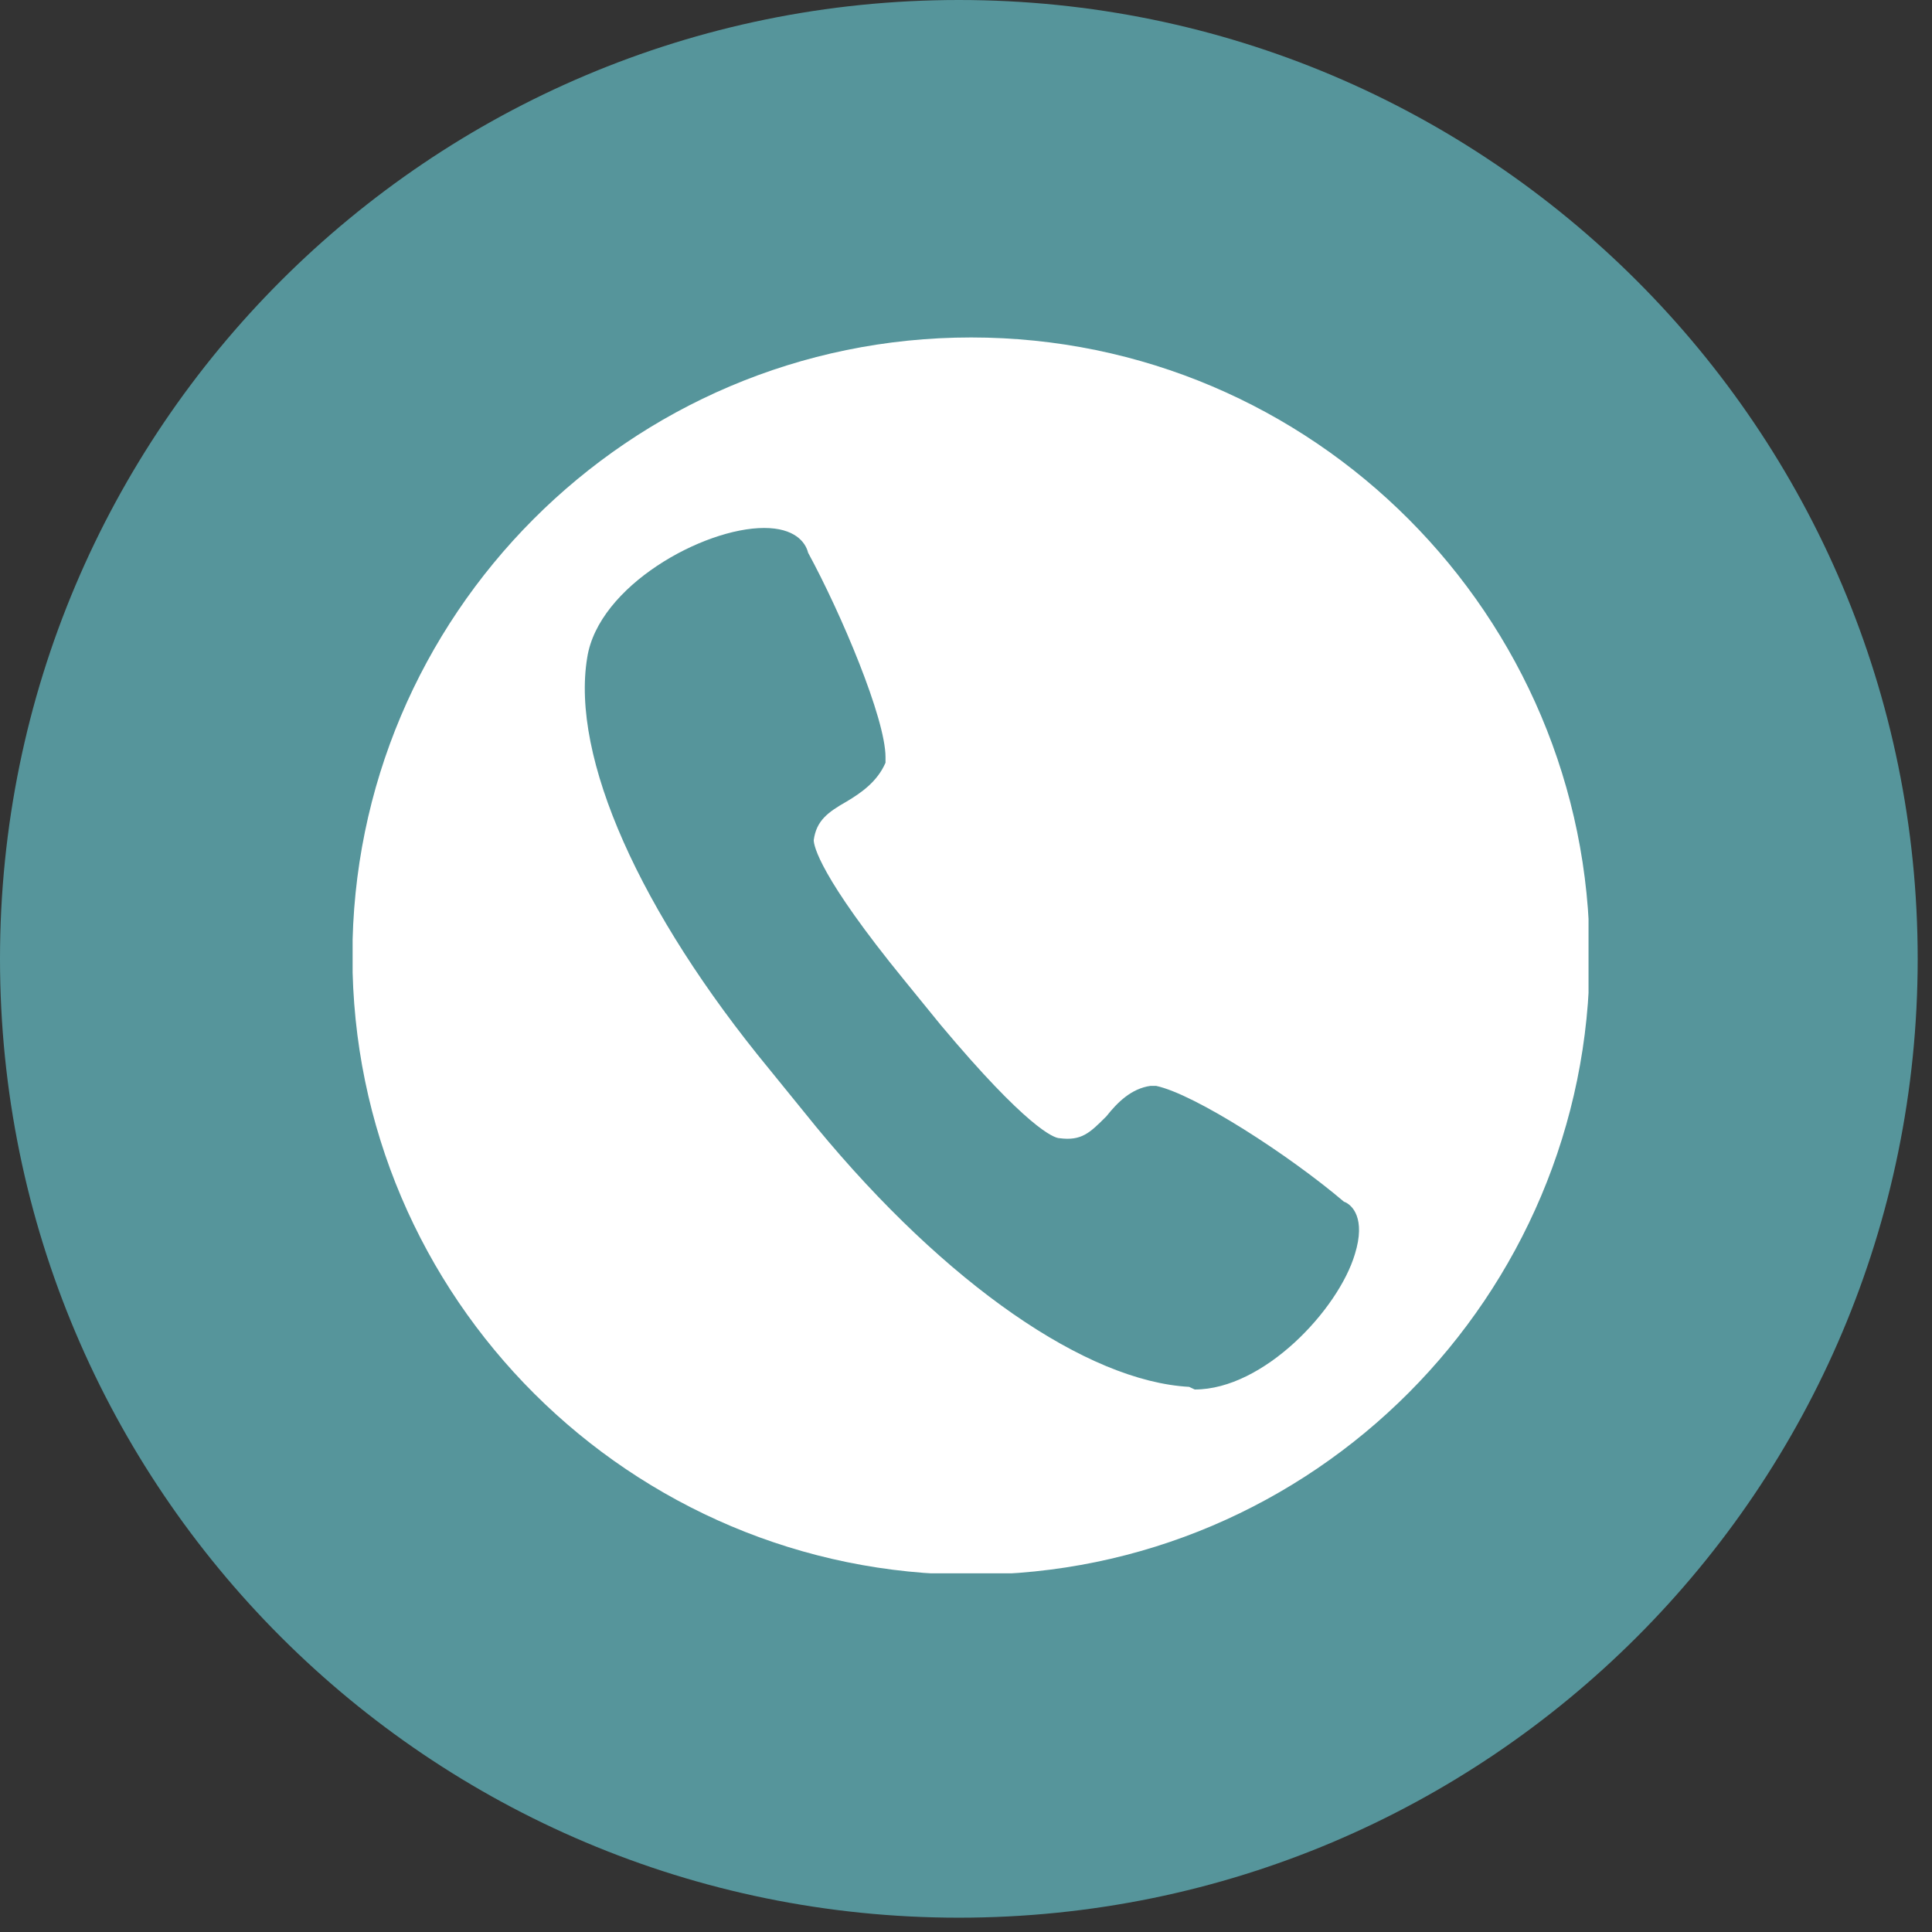
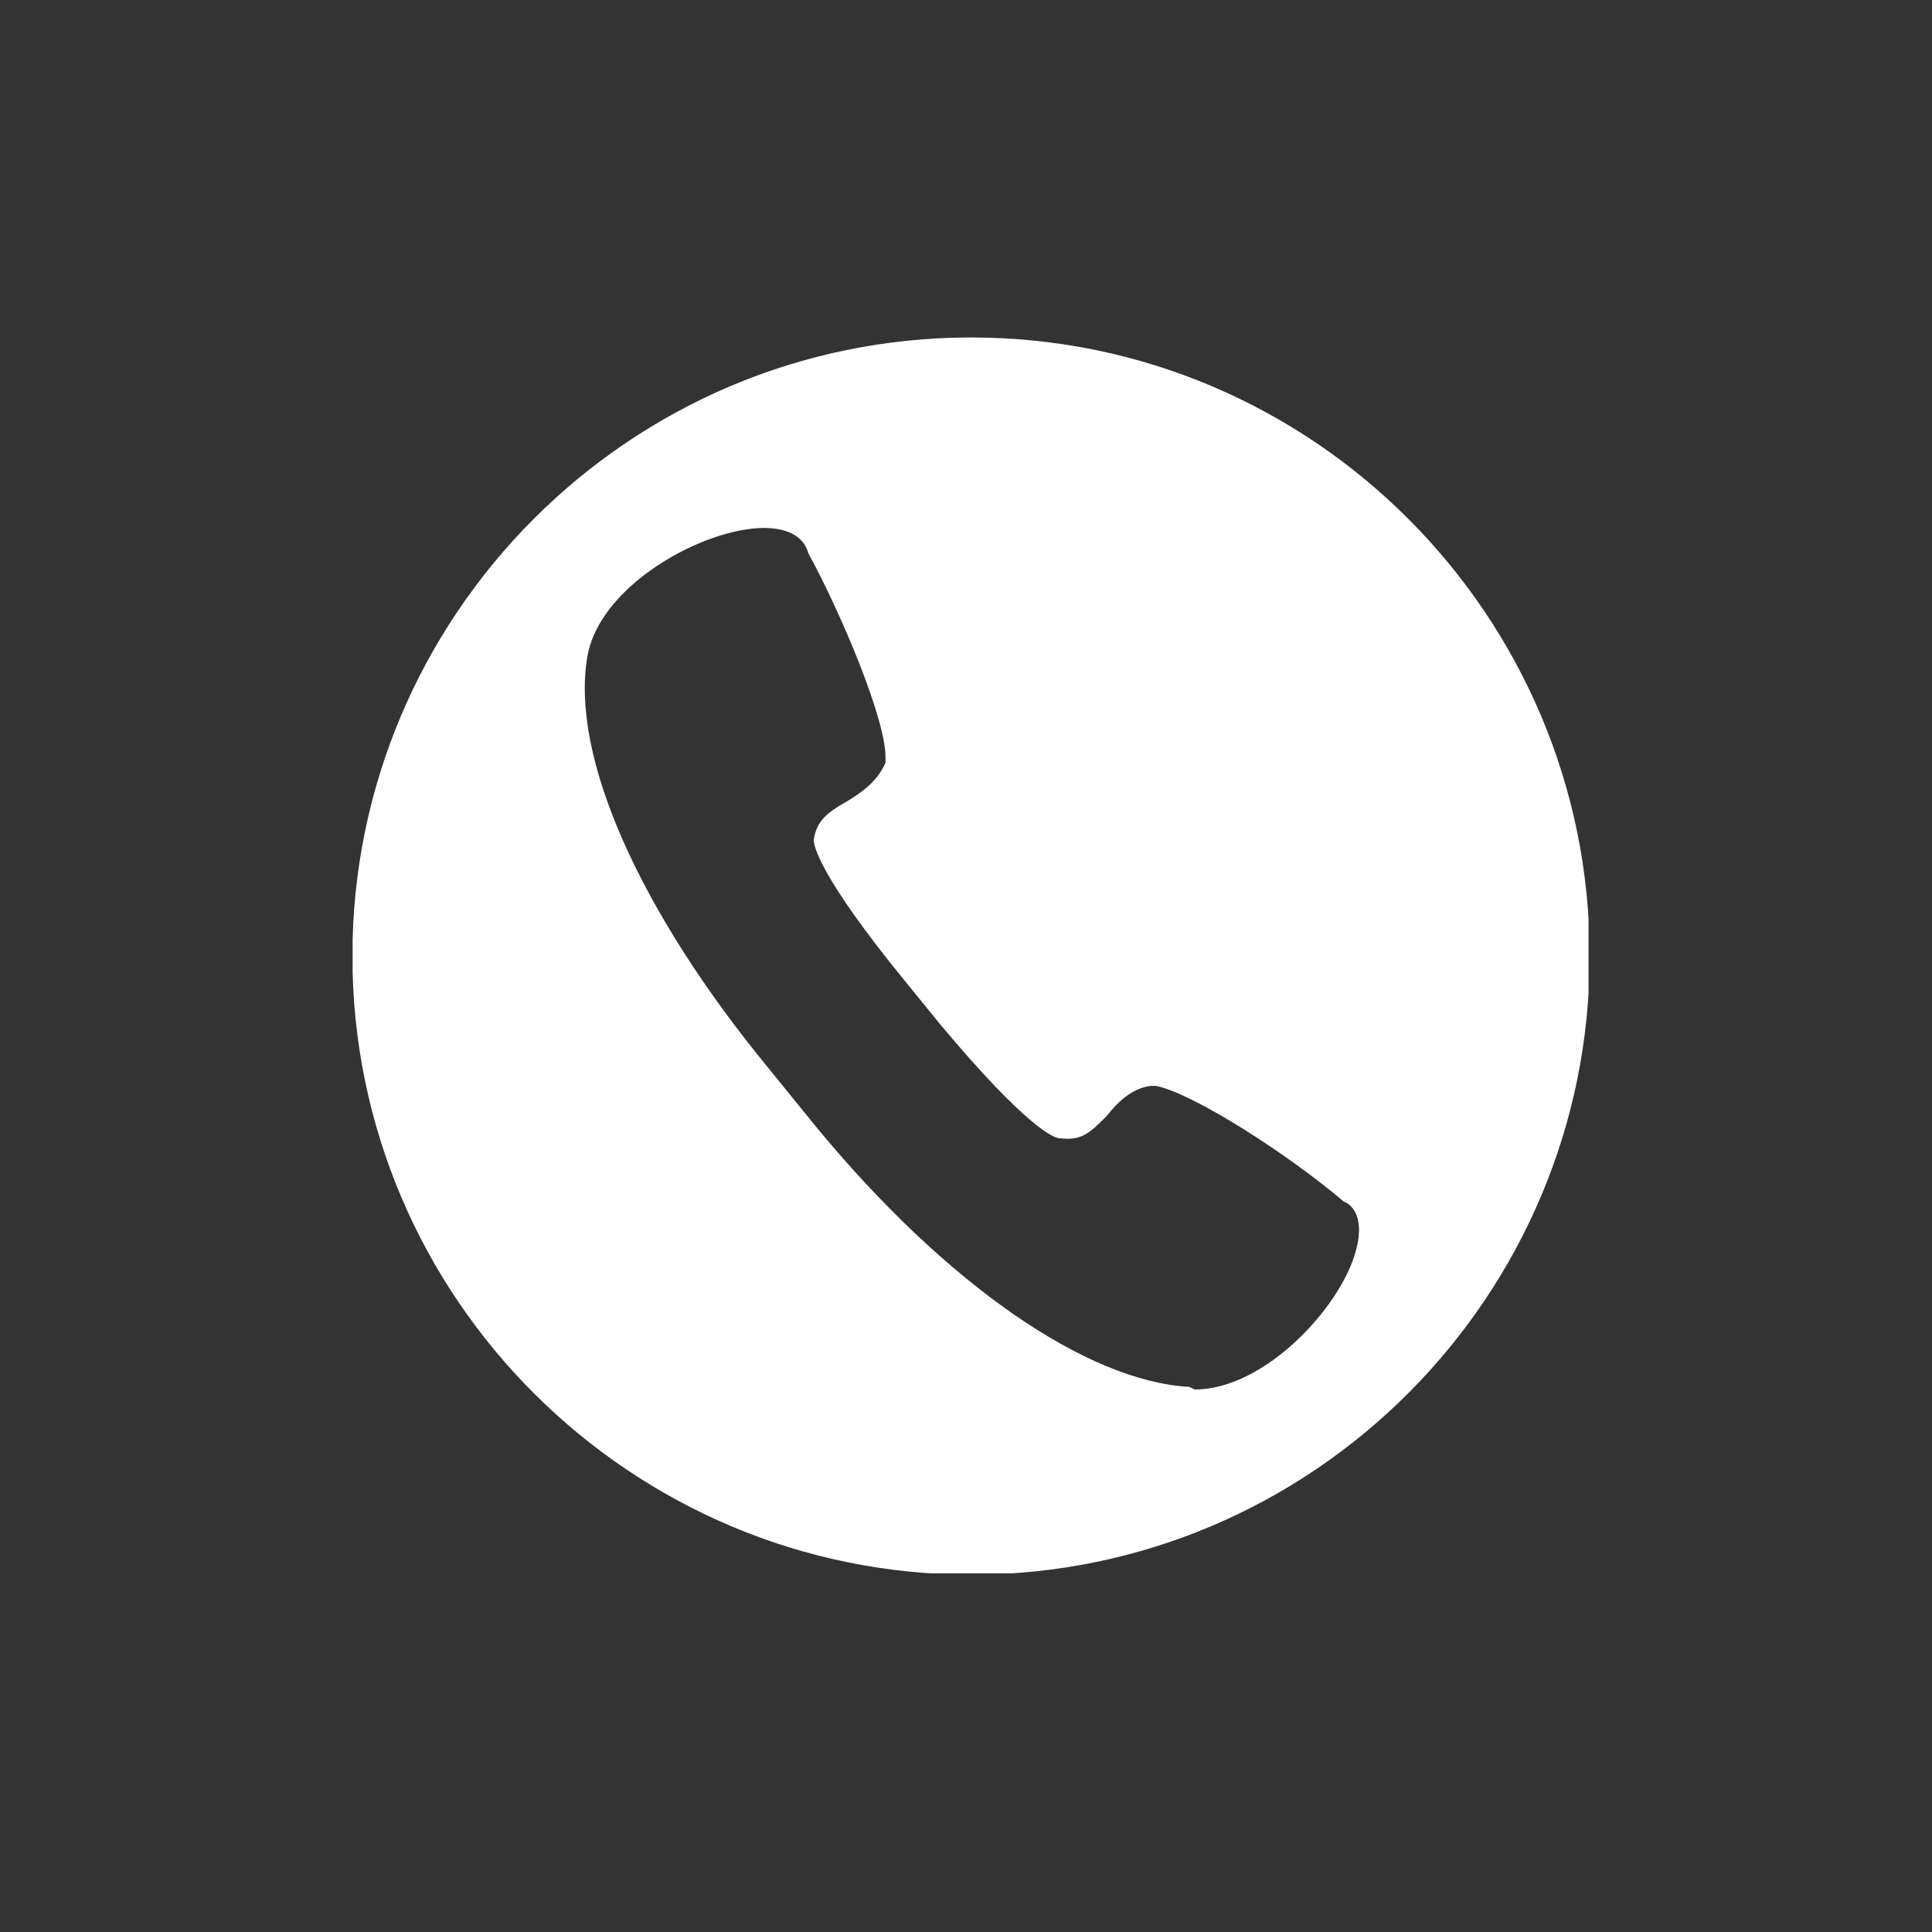
<svg xmlns="http://www.w3.org/2000/svg" width="45" zoomAndPan="magnify" viewBox="0 0 33.75 33.75" height="45" preserveAspectRatio="xMidYMid meet" version="1.0">
  <rect x="0" y="0" width="33.75" height="33.75" fill="#333333" stroke="none" />
  <defs>
    <clipPath id="6f24a75d02">
      <path d="M 0 0 L 33.5 0 L 33.5 33.5 L 0 33.5 Z M 0 0 " clip-rule="nonzero" />
    </clipPath>
    <clipPath id="cd46b963e3">
-       <path d="M 16.75 0 C 7.5 0 0 7.5 0 16.75 C 0 26.004 7.5 33.5 16.75 33.5 C 26.004 33.5 33.5 26.004 33.5 16.75 C 33.5 7.5 26.004 0 16.75 0 Z M 16.75 0 " clip-rule="nonzero" />
-     </clipPath>
+       </clipPath>
    <clipPath id="0a65fb2b53">
      <path d="M 6.16 5.895 L 27.75 5.895 L 27.75 27.484 L 6.16 27.484 Z M 6.16 5.895 " clip-rule="nonzero" />
    </clipPath>
  </defs>
  <g clip-path="url(#6f24a75d02)">
    <g clip-path="url(#cd46b963e3)">
-       <path fill="#56959b" d="M 0 0 L 33.5 0 L 33.5 33.5 L 0 33.5 Z M 0 0 " fill-opacity="1" fill-rule="nonzero" />
-     </g>
+       </g>
  </g>
  <g clip-path="url(#0a65fb2b53)">
    <path fill="#ffffff" d="M 16.965 5.895 C 10.98 5.895 6.156 10.766 6.156 16.699 C 6.156 22.684 11.031 27.508 16.965 27.508 C 22.945 27.508 27.77 22.633 27.77 16.699 C 27.77 10.766 22.945 5.895 16.965 5.895 Z M 23.668 21.91 C 23.379 22.875 22.078 24.273 20.871 24.273 L 20.773 24.227 C 18.988 24.129 16.531 22.441 14.262 19.691 L 13.441 18.68 C 11.176 15.93 9.969 13.227 10.258 11.488 C 10.453 10.234 12.285 9.223 13.348 9.223 C 13.875 9.223 14.07 9.465 14.117 9.656 C 14.695 10.719 15.469 12.551 15.469 13.227 L 15.469 13.324 C 15.324 13.66 15.035 13.855 14.793 14 C 14.457 14.191 14.262 14.336 14.215 14.676 C 14.215 14.77 14.309 15.301 15.805 17.133 L 16.434 17.906 C 17.93 19.691 18.41 19.883 18.508 19.883 C 18.895 19.934 19.039 19.789 19.328 19.5 C 19.52 19.258 19.762 19.016 20.098 18.969 L 20.195 18.969 C 20.871 19.113 22.512 20.172 23.477 20.992 C 23.621 21.043 23.863 21.281 23.668 21.91 Z M 23.668 21.91 " fill-opacity="1" fill-rule="nonzero" />
  </g>
</svg>